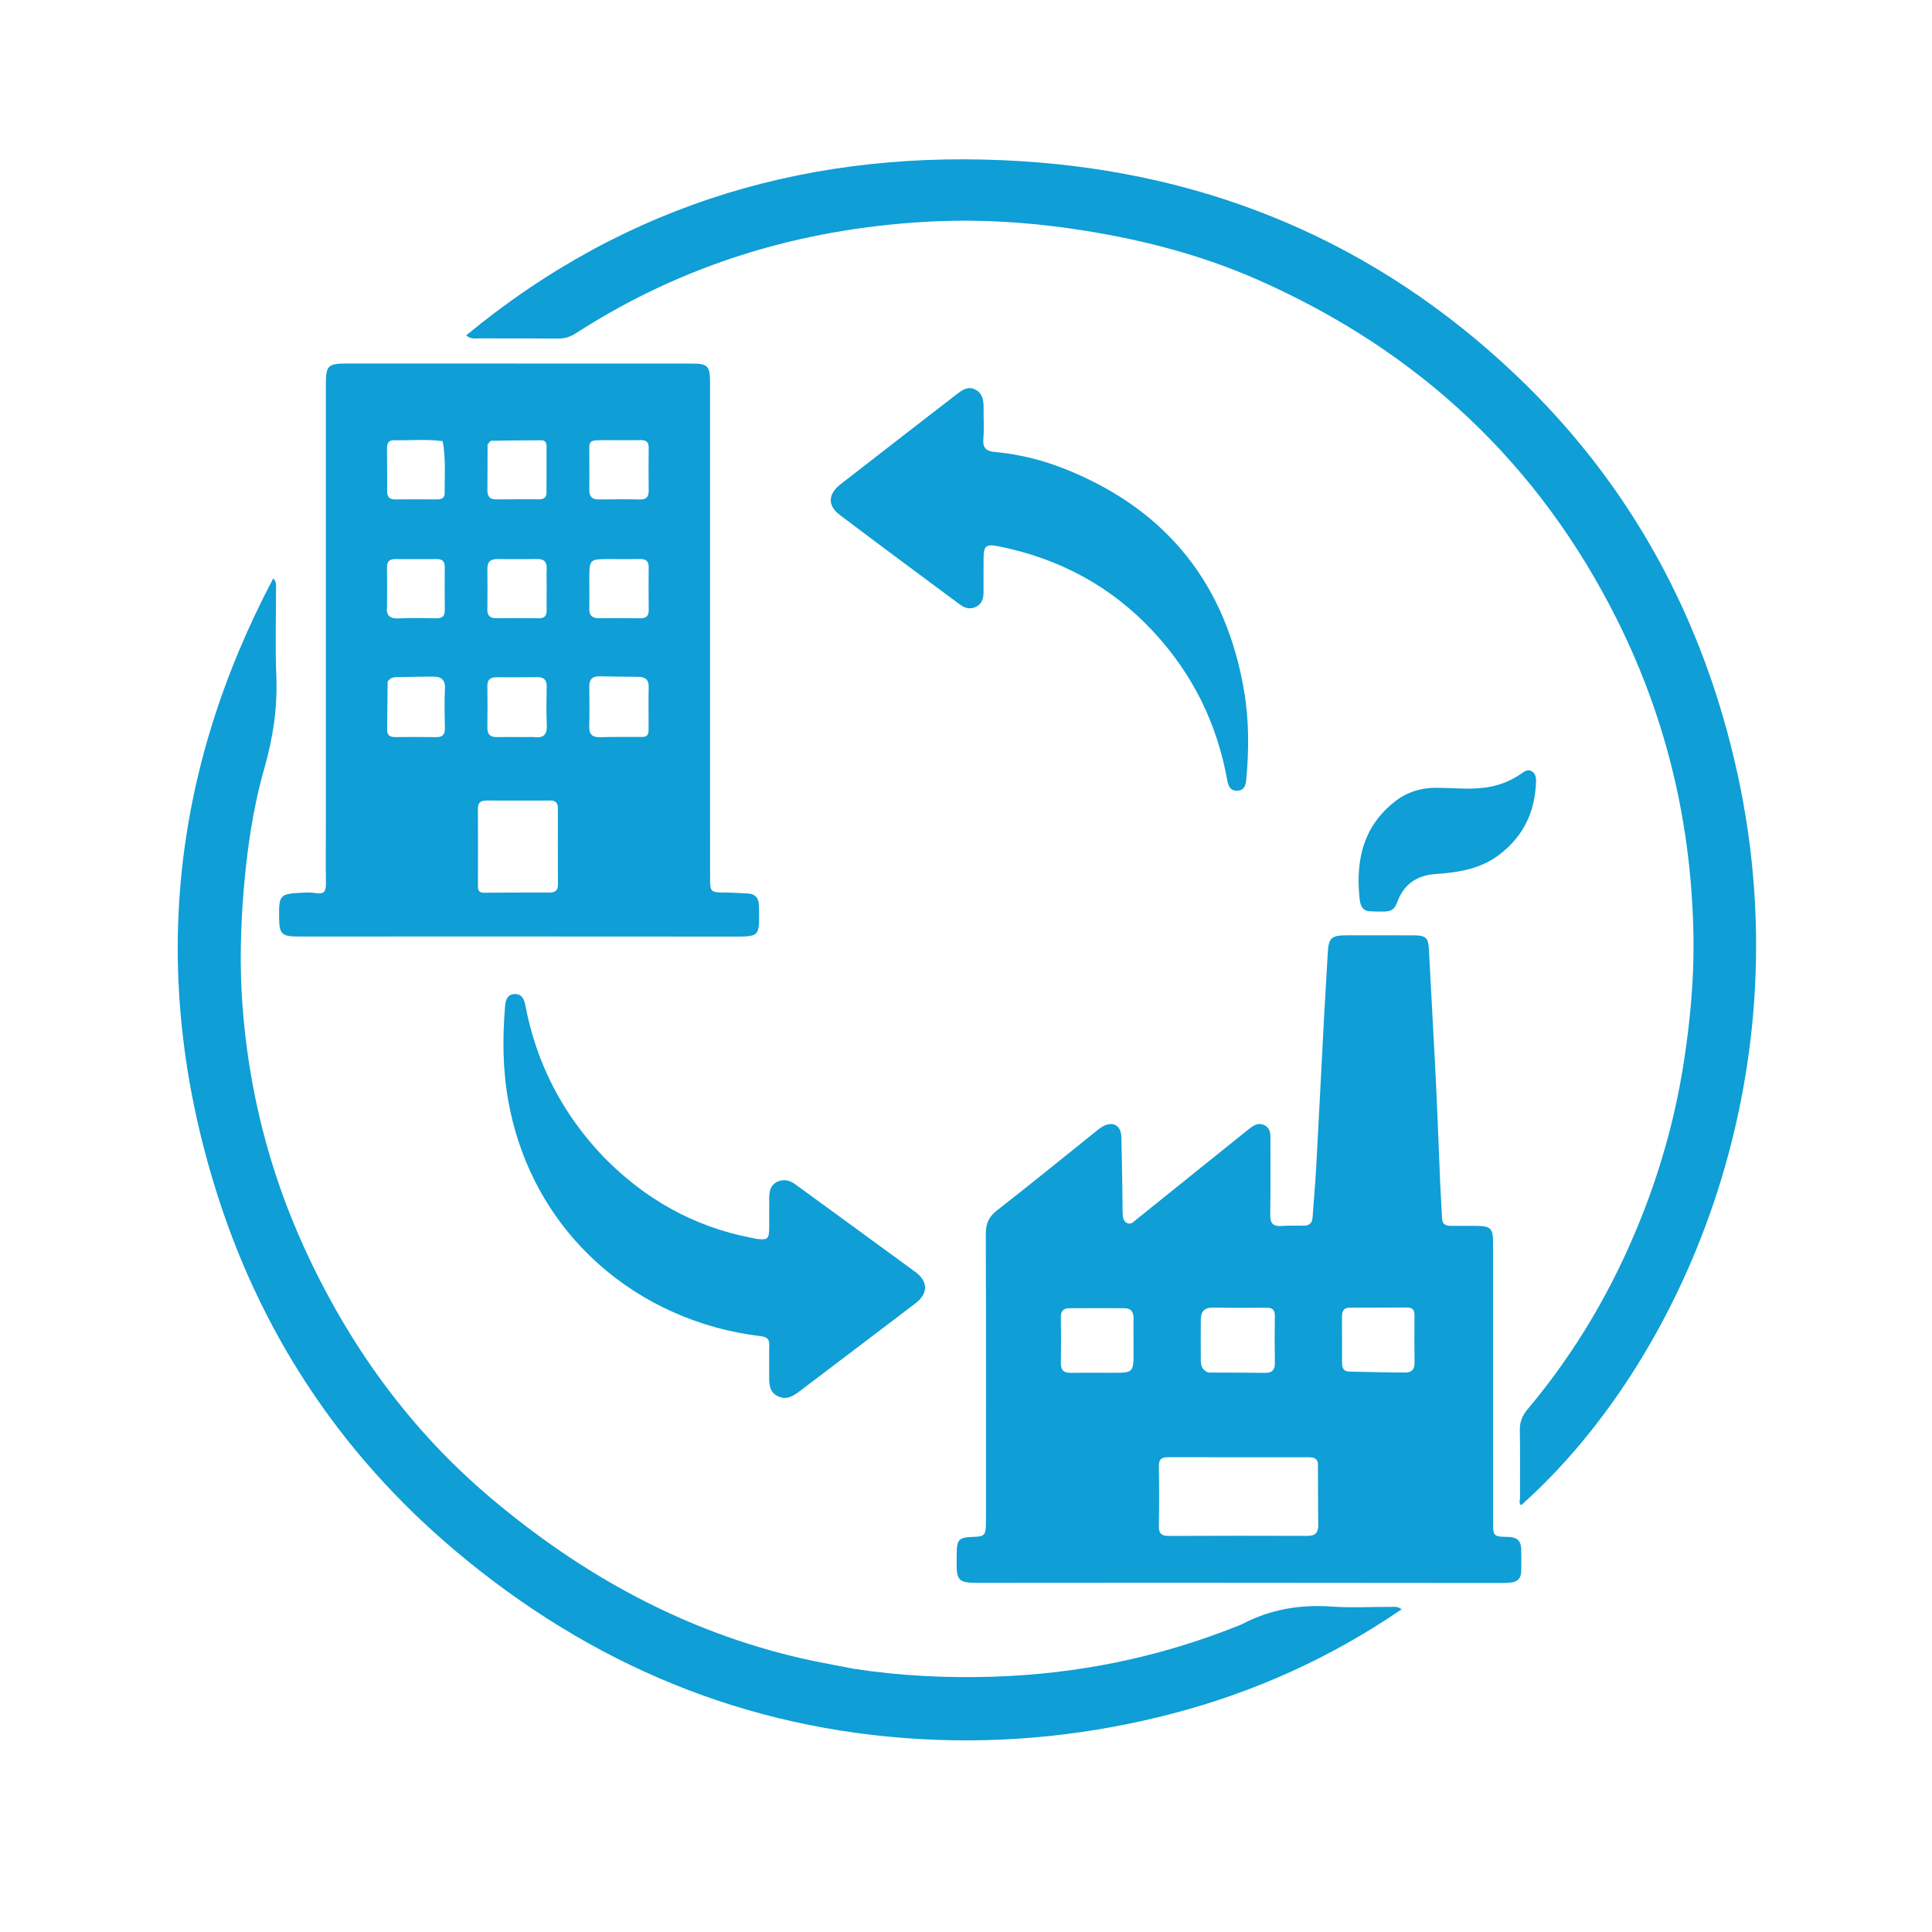
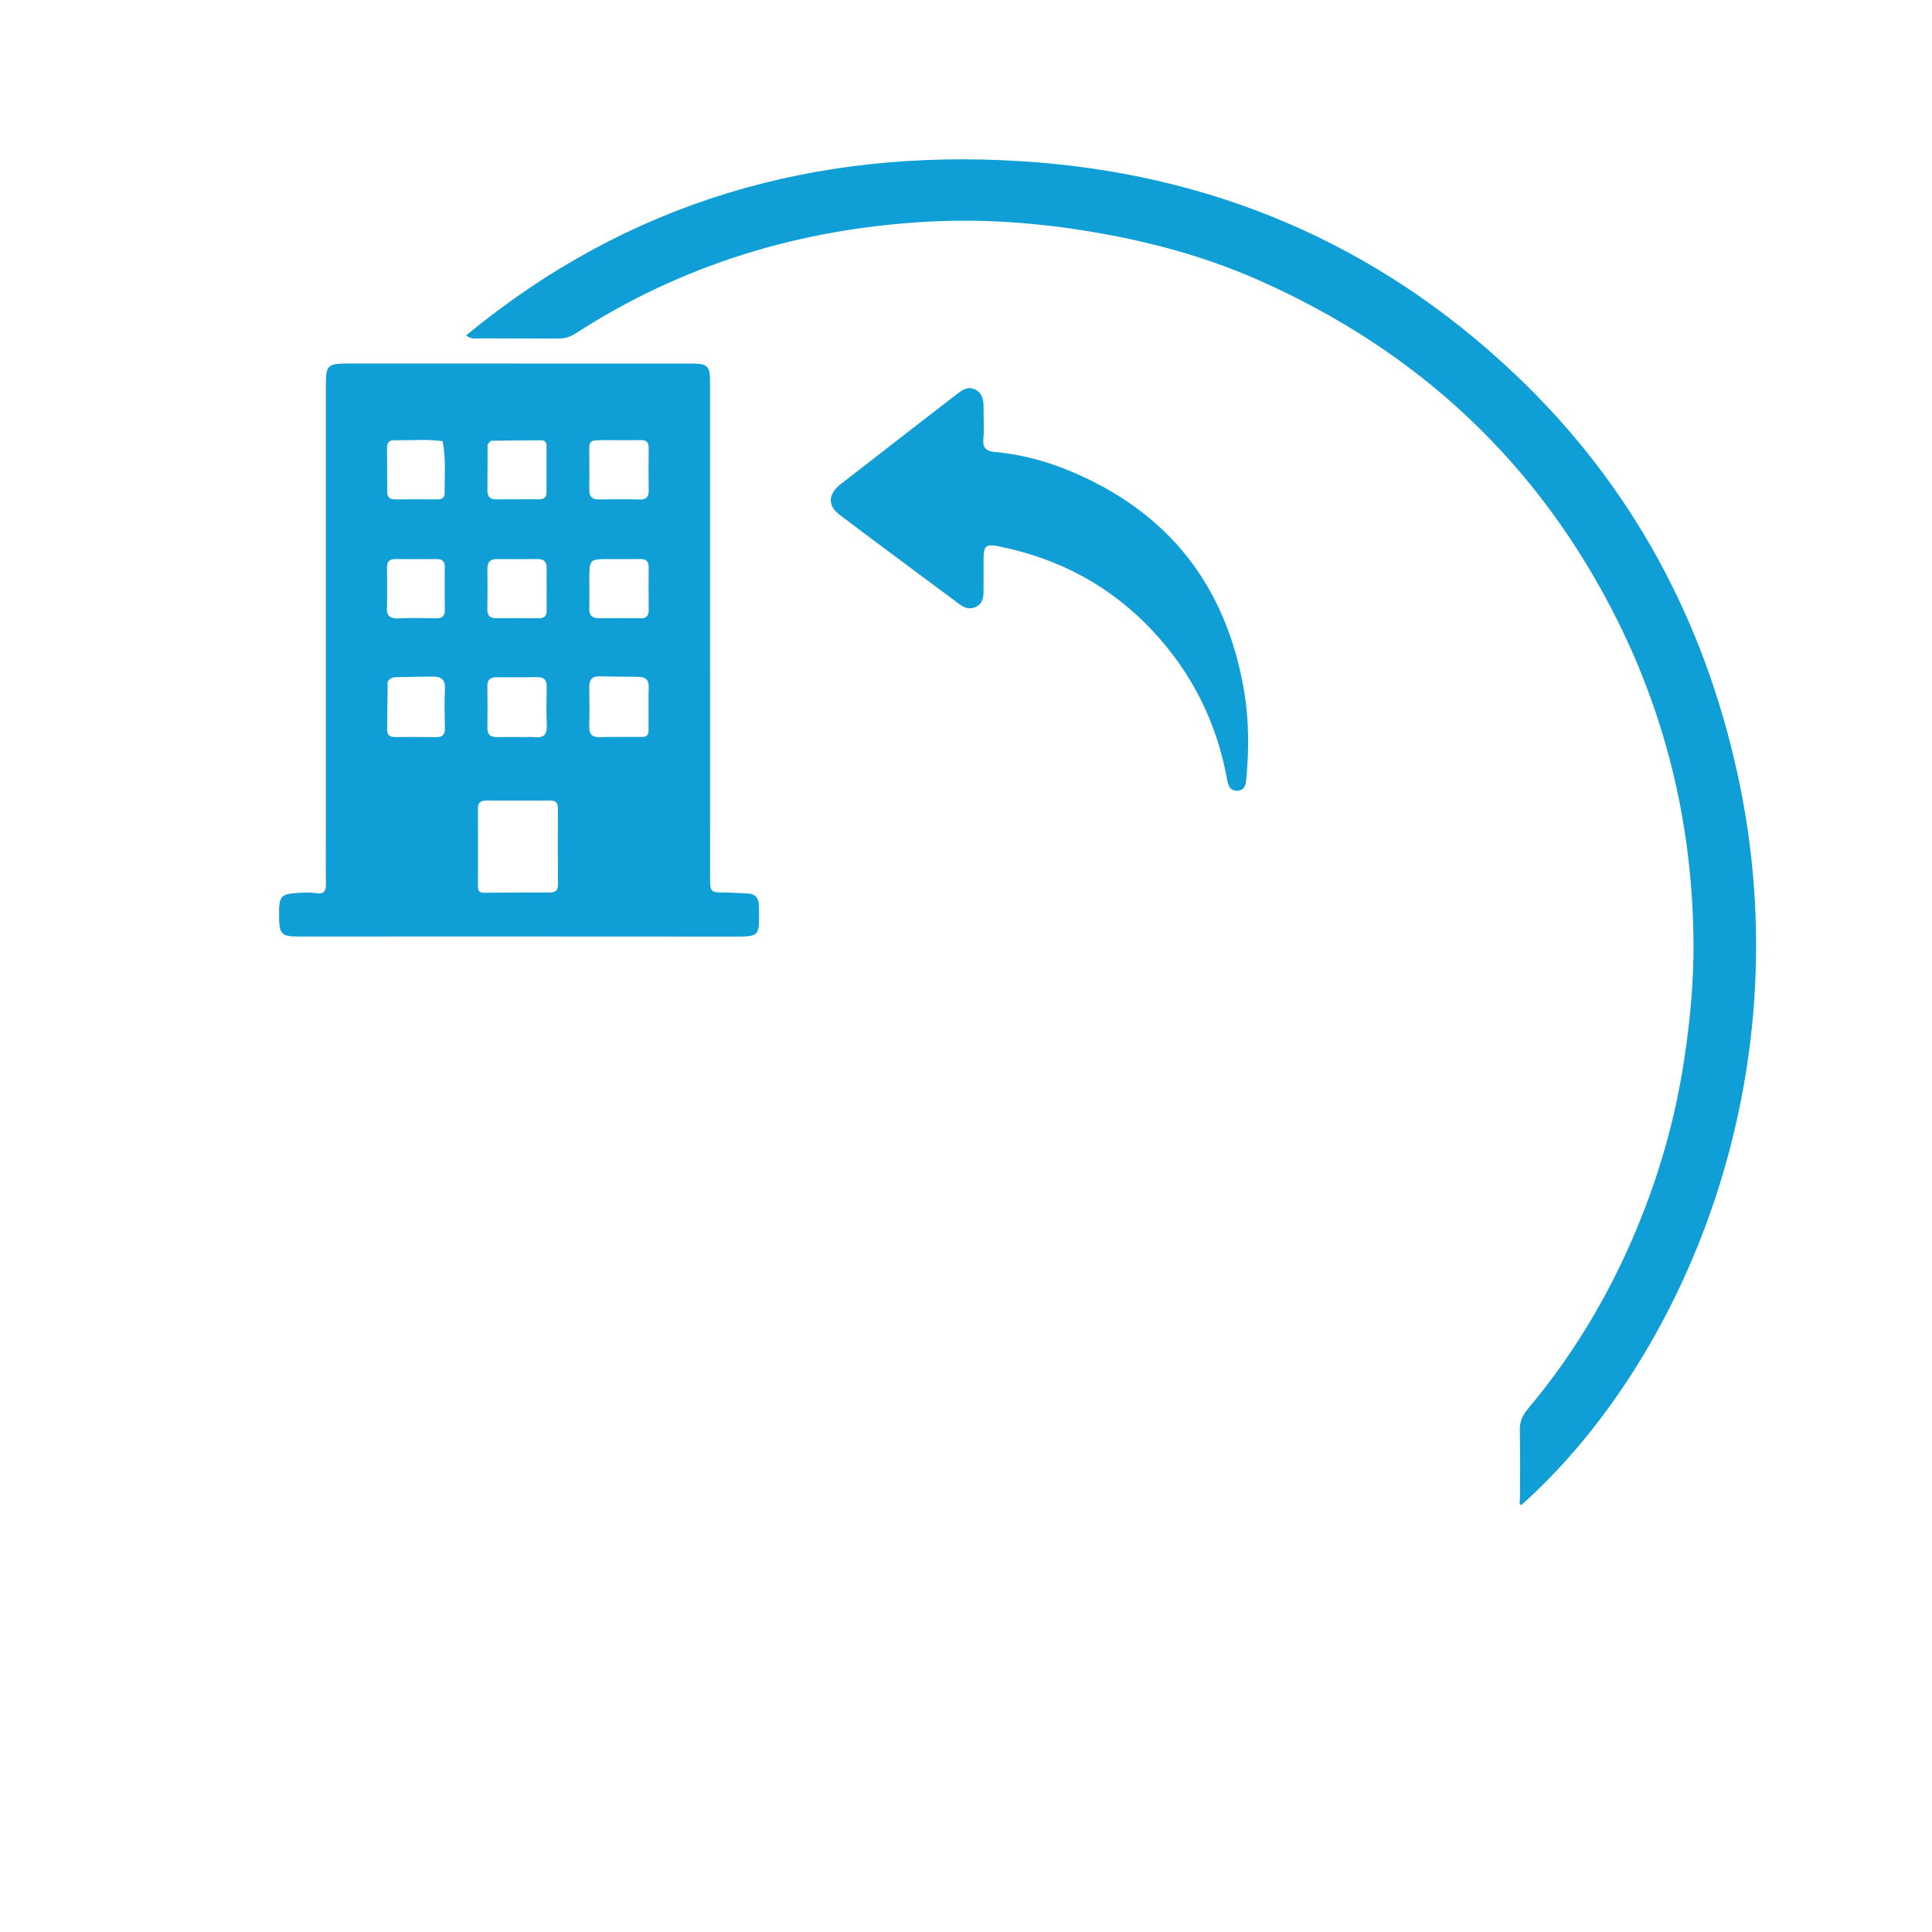
<svg xmlns="http://www.w3.org/2000/svg" version="1.1" id="Layer_1" x="0px" y="0px" width="100%" viewBox="0 0 1024 1024" enable-background="new 0 0 1024 1024" xml:space="preserve">
-   <path fill="#0f9ed5" opacity="1" stroke="none" d=" M692.249,649.608   C695.058,648.931 695.562,647.115 695.712,644.969   C696.327,636.175 697.13,627.392 697.612,618.591   C699.077,591.856 700.405,565.113 701.828,538.375   C702.411,527.417 703.135,516.467 703.725,505.51   C704.18,497.065 705.494,495.742 713.898,495.737   C725.728,495.73 737.559,495.694 749.389,495.756   C755.924,495.79 757.057,497.182 757.383,503.679   C758.568,527.268 759.963,550.847 761.118,574.438   C761.989,592.215 762.593,610.006 763.359,627.79   C763.617,633.769 764.072,639.741 764.31,645.722   C764.433,648.792 766.156,649.731 768.865,649.726   C773.531,649.719 778.196,649.708 782.862,649.745   C789.977,649.8 791.341,651.144 791.343,658.229   C791.354,707.55 791.349,756.871 791.351,806.192   C791.352,814.321 791.354,814.447 799.549,814.607   C803.882,814.691 806.123,816.623 806.254,820.862   C806.378,824.857 806.314,828.859 806.278,832.857   C806.246,836.447 804.332,838.403 800.818,838.771   C799.165,838.945 797.494,839.012 795.831,839.011   C737.346,838.973 678.862,838.903 620.377,838.88   C586.233,838.867 552.089,838.95 517.945,838.94   C508.139,838.937 506.96,837.677 507.025,828.011   C507.034,826.678 507.066,825.345 507.076,824.012   C507.133,815.79 508.041,814.839 516.097,814.578   C521.899,814.39 522.584,813.626 522.587,806.621   C522.608,755.801 522.68,704.98 522.497,654.161   C522.477,648.657 523.991,644.984 528.437,641.523   C546.31,627.609 563.863,613.283 581.542,599.119   C582.449,598.392 583.371,597.653 584.381,597.09   C589.781,594.078 594.163,596.395 594.336,602.547   C594.654,613.867 594.761,625.193 594.951,636.516   C594.991,638.848 594.952,641.182 595.051,643.511   C595.131,645.381 595.475,647.295 597.326,648.224   C599.392,649.26 600.751,647.611 602.141,646.495   C619.414,632.621 636.671,618.728 653.934,604.843   C656.79,602.546 659.626,600.226 662.524,597.983   C664.843,596.188 667.299,594.863 670.321,596.47   C673.14,597.969 673.365,600.525 673.356,603.314   C673.312,616.81 673.497,630.31 673.249,643.802   C673.164,648.45 674.776,650.129 679.332,649.8   C683.477,649.5 687.658,649.69 692.249,649.608  M698.522,775.322   C697.851,772.586 695.702,772.358 693.447,772.358   C668.65,772.359 643.853,772.406 619.056,772.331   C615.395,772.32 614.144,773.699 614.212,777.367   C614.407,787.848 614.413,798.338 614.217,808.819   C614.144,812.737 615.571,814.1 619.428,814.083   C643.892,813.974 668.356,813.956 692.82,814.054   C697.12,814.071 698.771,812.401 698.705,808.138   C698.537,797.49 698.622,786.837 698.522,775.322  M640.381,727.476   C650.355,727.523 660.33,727.502 670.303,727.651   C674.068,727.707 675.777,726.268 675.71,722.37   C675.568,714.059 675.556,705.742 675.696,697.431   C675.752,694.089 674.273,693.091 671.191,693.117   C661.714,693.195 652.235,693.216 642.76,693.075   C638.21,693.007 636.459,695.316 636.445,699.487   C636.42,706.636 636.375,713.786 636.449,720.934   C636.475,723.465 636.861,725.972 640.381,727.476  M600.812,715.445   C600.793,709.795 600.711,704.144 600.779,698.495   C600.818,695.204 599.298,693.41 596.072,693.386   C586.269,693.315 576.466,693.331 566.663,693.39   C563.673,693.408 562.22,694.885 562.272,698.087   C562.404,706.228 562.416,714.374 562.282,722.514   C562.217,726.517 564.157,727.706 567.821,727.643   C575.13,727.519 582.444,727.616 589.756,727.608   C600.849,727.597 600.849,727.592 600.812,715.445  M711.274,698.823   C711.292,706.634 711.35,714.446 711.305,722.257   C711.29,724.963 712.076,726.898 715.107,726.966   C725.07,727.188 735.034,727.437 744.998,727.48   C748.067,727.494 749.794,725.837 749.742,722.413   C749.613,713.938 749.654,705.461 749.704,696.985   C749.719,694.279 748.557,692.997 745.841,693.01   C735.703,693.062 725.565,693.104 715.427,693.097   C712.088,693.094 711.104,694.963 711.274,698.823  z" />
  <path fill="#0f9ed5" opacity="1" stroke="none" d=" M172.709,437   C172.709,358.863 172.708,281.227 172.709,203.59   C172.709,193.841 173.859,192.684 183.596,192.684   C244.572,192.684 305.549,192.686 366.525,192.694   C375.079,192.696 376.334,193.946 376.335,202.543   C376.345,289.842 376.346,377.142 376.35,464.442   C376.35,473.089 376.354,473.036 385.224,473.082   C388.882,473.101 392.537,473.458 396.196,473.563   C400.4,473.683 402.181,476.111 402.246,479.97   C402.53,496.945 403.149,496.427 387.182,496.408   C310.878,496.317 234.574,496.374 158.27,496.374   C149.205,496.373 148.021,495.172 147.923,486.016   C147.798,474.368 148.393,473.703 160.069,473.16   C162.555,473.044 165.107,472.97 167.54,473.391   C171.712,474.113 172.812,472.334 172.756,468.486   C172.606,458.159 172.708,447.829 172.709,437  M276.499,424.307   C270.342,424.307 264.186,424.348 258.03,424.287   C255.084,424.258 253.287,425.123 253.305,428.515   C253.377,442.325 253.355,456.136 253.318,469.946   C253.311,472.266 254.226,473.189 256.599,473.168   C268.079,473.066 279.559,473.059 291.04,473.068   C293.946,473.071 295.762,472.308 295.736,468.855   C295.634,455.379 295.657,441.9 295.714,428.423   C295.727,425.42 294.379,424.236 291.474,424.285   C286.817,424.364 282.157,424.309 276.499,424.307  M340.873,390.6   C344.021,390.293 343.761,387.881 343.772,385.751   C343.808,378.609 343.609,371.462 343.828,364.327   C343.959,360.084 341.9,358.751 338.128,358.728   C331.332,358.687 324.535,358.597 317.74,358.468   C314.007,358.397 312.271,360.058 312.328,363.874   C312.432,370.848 312.51,377.83 312.295,384.799   C312.164,389.048 313.69,390.851 318.064,390.72   C325.366,390.502 332.679,390.647 340.873,390.6  M312.351,245.546   C312.353,250.197 312.433,254.849 312.333,259.498   C312.258,262.993 313.638,264.755 317.3,264.712   C324.608,264.626 331.919,264.573 339.225,264.734   C342.801,264.813 343.866,263.131 343.829,259.895   C343.742,252.421 343.697,244.944 343.826,237.472   C343.883,234.111 342.333,233.174 339.262,233.258   C334.117,233.398 328.964,233.272 323.815,233.295   C309.911,233.355 312.656,232.28 312.351,245.546  M258.42,235.695   C258.396,243.672 258.418,251.65 258.326,259.627   C258.288,262.825 259.369,264.709 262.881,264.682   C270.527,264.622 278.173,264.643 285.818,264.644   C288.182,264.644 289.662,263.677 289.668,261.142   C289.687,252.833 289.689,244.523 289.675,236.214   C289.672,234.44 288.757,233.347 286.944,233.355   C278.14,233.392 269.336,233.453 260.534,233.615   C259.88,233.627 259.243,234.492 258.42,235.695  M278.432,390.667   C280.097,390.669 281.778,390.519 283.423,390.7   C288.189,391.224 290.033,389.27 289.816,384.43   C289.51,377.617 289.623,370.779 289.757,363.955   C289.829,360.292 288.235,358.859 284.681,358.909   C277.523,359.012 270.363,358.991 263.205,358.953   C259.967,358.936 258.255,360.165 258.309,363.668   C258.422,370.992 258.419,378.32 258.319,385.645   C258.269,389.288 259.912,390.756 263.467,390.675   C268.126,390.569 272.79,390.66 278.432,390.667  M312.345,307.58   C312.35,312.578 312.454,317.579 312.326,322.573   C312.233,326.227 313.924,327.709 317.44,327.684   C324.77,327.631 332.102,327.59 339.43,327.706   C342.699,327.757 343.869,326.288 343.834,323.178   C343.747,315.682 343.745,308.184 343.816,300.688   C343.847,297.474 342.399,296.23 339.251,296.297   C333.756,296.413 328.257,296.33 322.759,296.329   C312.36,296.328 312.36,296.328 312.345,307.58  M289.753,311.504   C289.741,308.177 289.618,304.846 289.75,301.525   C289.89,298.017 288.574,296.251 284.865,296.303   C277.714,296.405 270.561,296.368 263.409,296.312   C259.845,296.285 258.281,297.938 258.32,301.488   C258.4,308.64 258.433,315.794 258.307,322.944   C258.245,326.428 259.857,327.704 263.137,327.678   C270.621,327.62 278.106,327.602 285.59,327.689   C288.596,327.724 289.79,326.387 289.73,323.474   C289.654,319.817 289.738,316.156 289.753,311.504  M205.464,361.236   C205.373,369.717 205.306,378.199 205.18,386.679   C205.135,389.737 206.711,390.706 209.556,390.674   C216.712,390.595 223.872,390.56 231.027,390.708   C234.442,390.779 235.857,389.441 235.798,386.019   C235.678,379.03 235.474,372.024 235.836,365.052   C236.099,360.004 233.594,358.563 229.309,358.6   C223.164,358.653 217.019,358.756 210.875,358.893   C209.07,358.933 207.157,358.804 205.464,361.236  M234.624,233.815   C226.031,232.644 217.4,233.518 208.788,233.329   C205.952,233.266 205.102,235.045 205.116,237.55   C205.161,245.193 205.222,252.835 205.204,260.478   C205.197,263.386 206.459,264.713 209.41,264.688   C216.886,264.624 224.363,264.652 231.84,264.683   C234.204,264.693 235.735,263.833 235.698,261.257   C235.569,252.312 236.427,243.348 234.624,233.815  M205.145,321.249   C204.474,326.272 206.633,328.051 211.665,327.765   C218.128,327.398 224.629,327.601 231.111,327.706   C234.173,327.756 235.791,326.72 235.755,323.428   C235.672,315.782 235.68,308.133 235.734,300.486   C235.755,297.518 234.38,296.296 231.481,296.319   C224.167,296.377 216.85,296.401 209.536,296.317   C206.322,296.281 205.078,297.738 205.119,300.856   C205.205,307.339 205.144,313.824 205.145,321.249  z" />
  <path fill="#0f9ed5" opacity="1" stroke="none" d=" M869.985,645.133   C880.917,617.628 888.484,589.635 892.804,560.72   C895.857,540.284 897.772,519.769 897.594,499.128   C897.08,439.306 883.975,382.395 857.232,328.778   C815.702,245.513 751.681,185.853 666.829,148.366   C635.159,134.374 601.841,126.1 567.584,121.14   C542.094,117.449 516.488,116.097 490.898,117.544   C424.024,121.326 361.729,140.148 305.19,176.664   C302.249,178.564 299.371,179.468 295.888,179.437   C281.724,179.313 267.558,179.415 253.394,179.358   C251.656,179.352 249.763,179.887 247.043,177.78   C332.897,106.92 431.721,78.627 541.043,85.426   C641.64,91.682 729.718,128.84 803.171,198.522   C864.59,256.788 903.121,328.4 921.012,410.62   C956.506,573.734 889.909,723.331 806.234,797.788   C804.892,796.742 805.642,795.321 805.638,794.091   C805.605,782.093 805.785,770.091 805.545,758.098   C805.456,753.635 806.803,750.318 809.691,746.886   C835.324,716.42 855.148,682.467 869.985,645.133  z" />
-   <path fill="#0f9ed5" opacity="1" stroke="none" d=" M452.423,884.467   C477.106,888.267 501.506,889.445 526.004,888.697   C570.974,887.324 614.404,878.462 656.197,861.726   C656.97,861.417 657.76,861.132 658.495,860.747   C673.333,852.983 689.054,850.334 705.747,851.512   C716.195,852.249 726.736,851.634 737.235,851.683   C738.833,851.691 740.543,851.224 742.908,852.943   C705.311,878.655 664.879,896.89 621.277,908.269   C577.817,919.612 533.656,924.237 488.797,921.801   C395.173,916.716 313.14,882.28 241.798,822.337   C179.875,770.307 136.987,704.971 113.466,627.673   C79.632,516.481 90.56,409.27 144.832,306.552   C146.688,308.342 146.285,310.346 146.29,312.234   C146.33,327.566 145.82,342.919 146.451,358.226   C147.146,375.063 144.678,391.222 140.064,407.379   C134.036,428.49 130.941,450.175 129.138,472.093   C127.48,492.228 127.018,512.363 128.482,532.452   C131.748,577.286 142.523,620.299 161.236,661.267   C184.554,712.317 216.565,757.009 259.435,793.377   C308.148,834.701 362.849,864.858 425.61,879.142   C434.348,881.131 443.195,882.647 452.423,884.467  z" />
-   <path fill="#0f9ed5" opacity="1" stroke="none" d=" M319.849,613.152   C341.79,635.531 367.592,650.138 398.146,656.047   C399.123,656.236 400.087,656.523 401.072,656.637   C406.954,657.317 407.646,656.694 407.685,650.615   C407.72,645.285 407.661,639.954 407.722,634.624   C407.762,631.128 408.626,627.853 412.11,626.294   C415.4,624.82 418.56,625.549 421.49,627.69   C442.733,643.213 464.042,658.645 485.241,674.227   C491.978,679.179 491.978,685.625 485.344,690.685   C464.823,706.338 444.224,721.889 423.665,737.492   C420.216,740.11 416.604,742.188 412.206,740.004   C407.691,737.762 407.634,733.505 407.684,729.224   C407.746,723.895 407.581,718.561 407.724,713.234   C407.811,710.005 406.848,708.641 403.296,708.22   C338.443,700.523 282.559,654.565 269.535,584.165   C266.39,567.164 266.281,550.135 267.724,533.015   C267.978,529.999 268.985,527.147 272.426,526.889   C276.312,526.597 277.772,529.261 278.441,532.799   C284.256,563.549 298.033,590.231 319.849,613.152  z" />
  <path fill="#0f9ed5" opacity="1" stroke="none" d=" M476.584,232.543   C486.882,224.577 496.878,216.804 506.922,209.093   C509.849,206.846 512.92,204.434 516.902,206.474   C520.904,208.524 521.36,212.339 521.318,216.337   C521.262,221.836 521.664,227.367 521.199,232.827   C520.773,237.821 523.223,239.208 527.44,239.586   C540.961,240.799 553.981,244.224 566.482,249.375   C619.188,271.095 649.982,310.314 659.426,366.422   C662.067,382.114 661.989,397.876 660.494,413.673   C660.206,416.711 659.047,418.989 655.836,419.116   C652.39,419.252 651.074,416.957 650.503,413.749   C645.148,383.617 632.144,357.211 611.318,334.789   C588.939,310.694 561.307,295.947 529.152,289.536   C522.627,288.235 521.35,289.356 521.312,295.876   C521.278,301.875 521.312,307.875 521.288,313.874   C521.275,317.018 520.559,319.908 517.535,321.519   C514.363,323.209 511.387,322.37 508.671,320.349   C487.423,304.537 466.114,288.806 444.989,272.83   C438.492,267.916 438.901,261.814 445.504,256.665   C455.752,248.674 466.034,240.726 476.584,232.543  z" />
-   <path fill="#0f9ed5" opacity="1" stroke="none" d=" M796.481,451.54   C785.995,460.496 773.564,462.349 760.802,463.257   C751.106,463.948 744.127,468.55 740.69,477.856   C738.499,483.788 736.228,483.349 726.269,483.004   C721.404,482.836 720.876,479.022 720.501,475.134   C718.586,455.28 722.857,437.712 739.316,424.827   C745.637,419.879 752.953,417.529 761.143,417.542   C770.933,417.558 780.75,418.899 790.526,416.858   C796.01,415.713 800.974,413.596 805.605,410.532   C807.513,409.269 809.454,407.298 811.912,408.823   C814.36,410.341 814.214,413.146 814.08,415.609   C813.298,429.912 807.988,442.059 796.481,451.54  z" />
</svg>